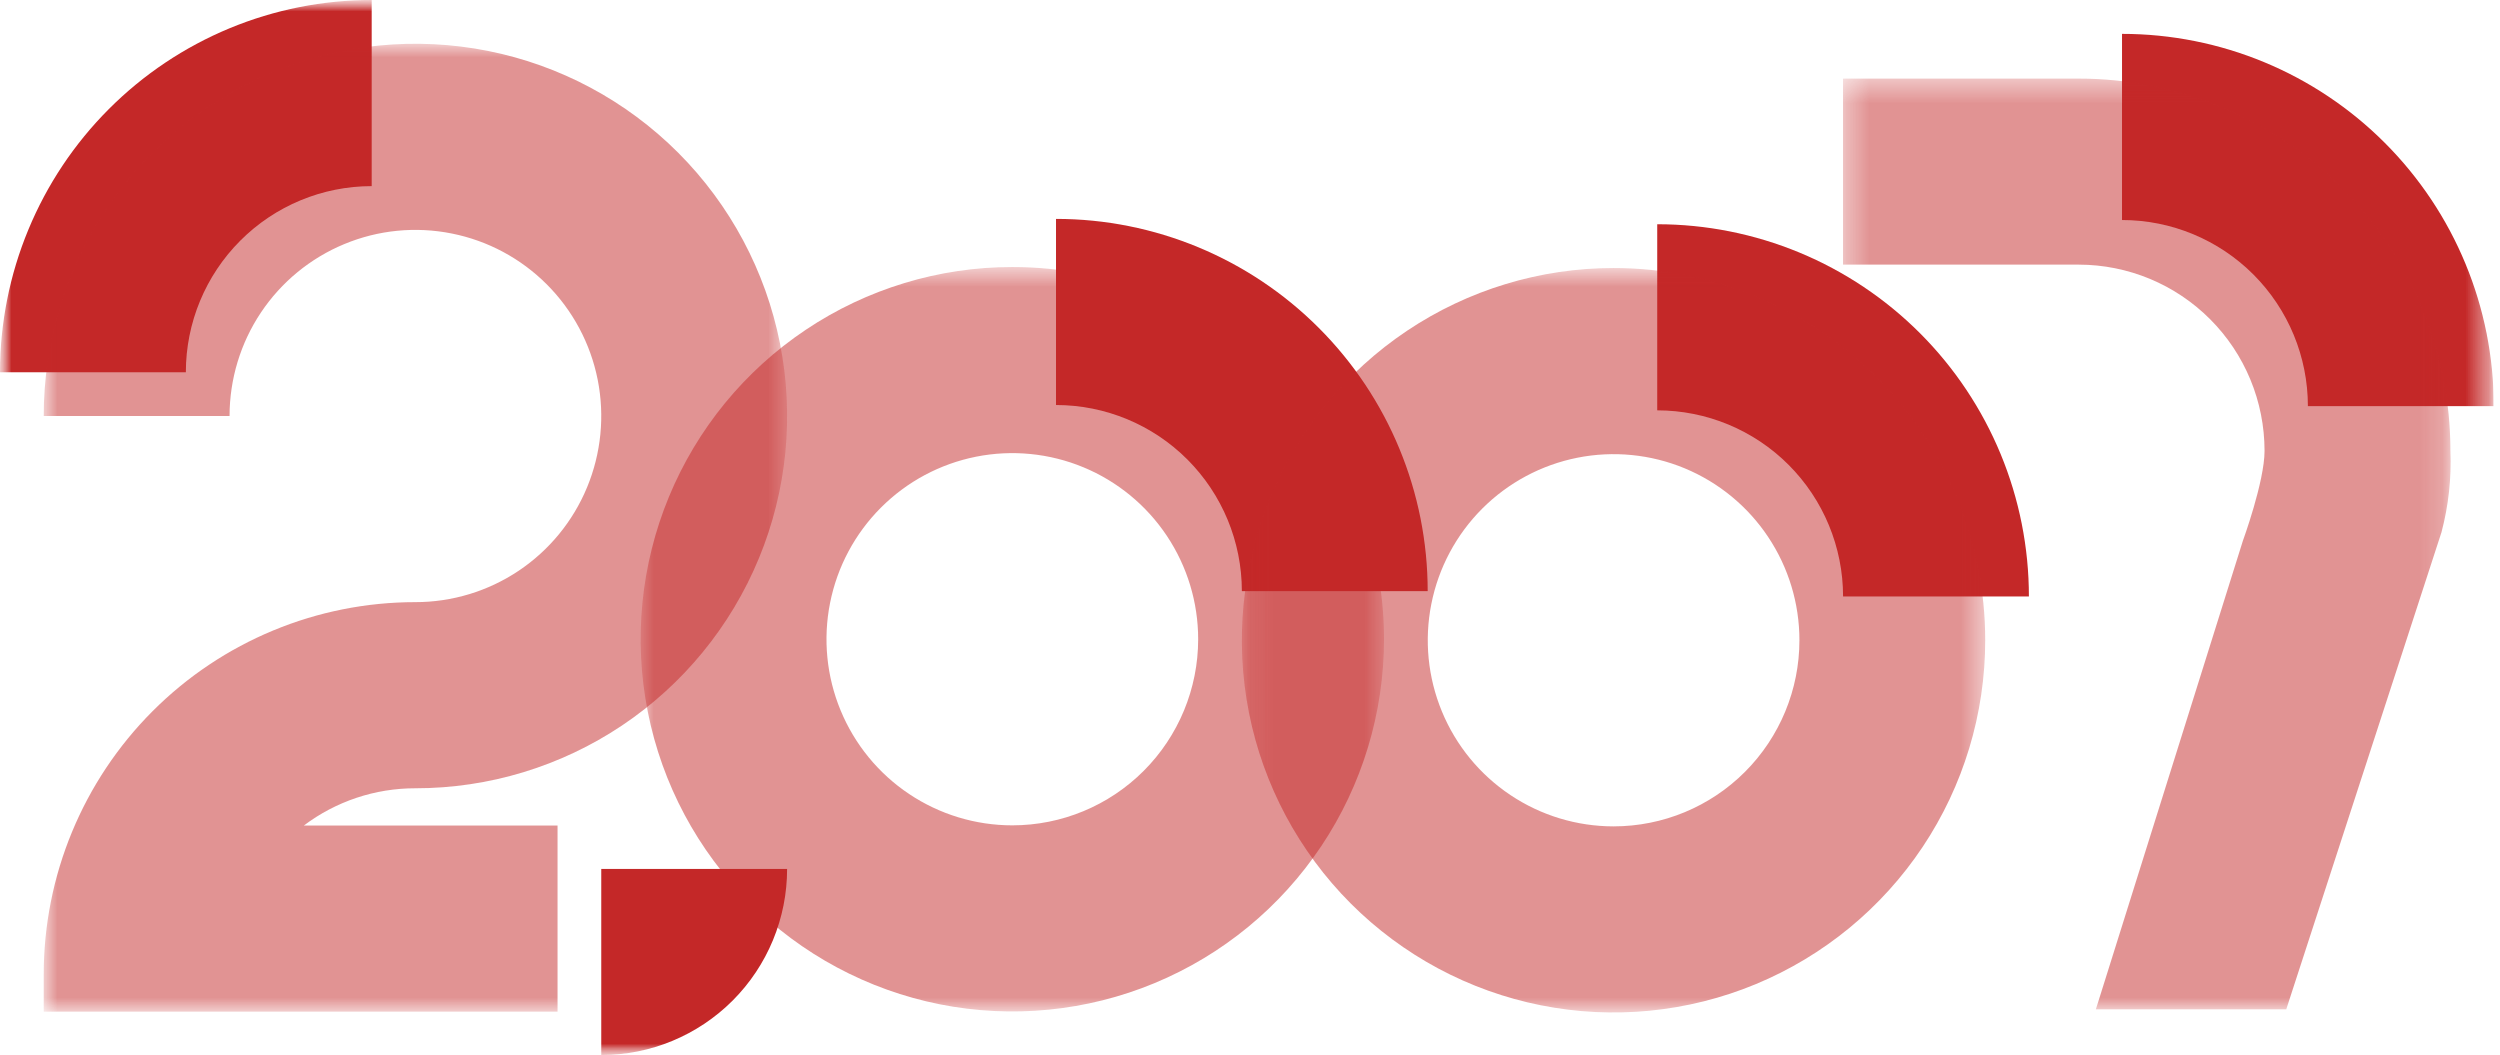
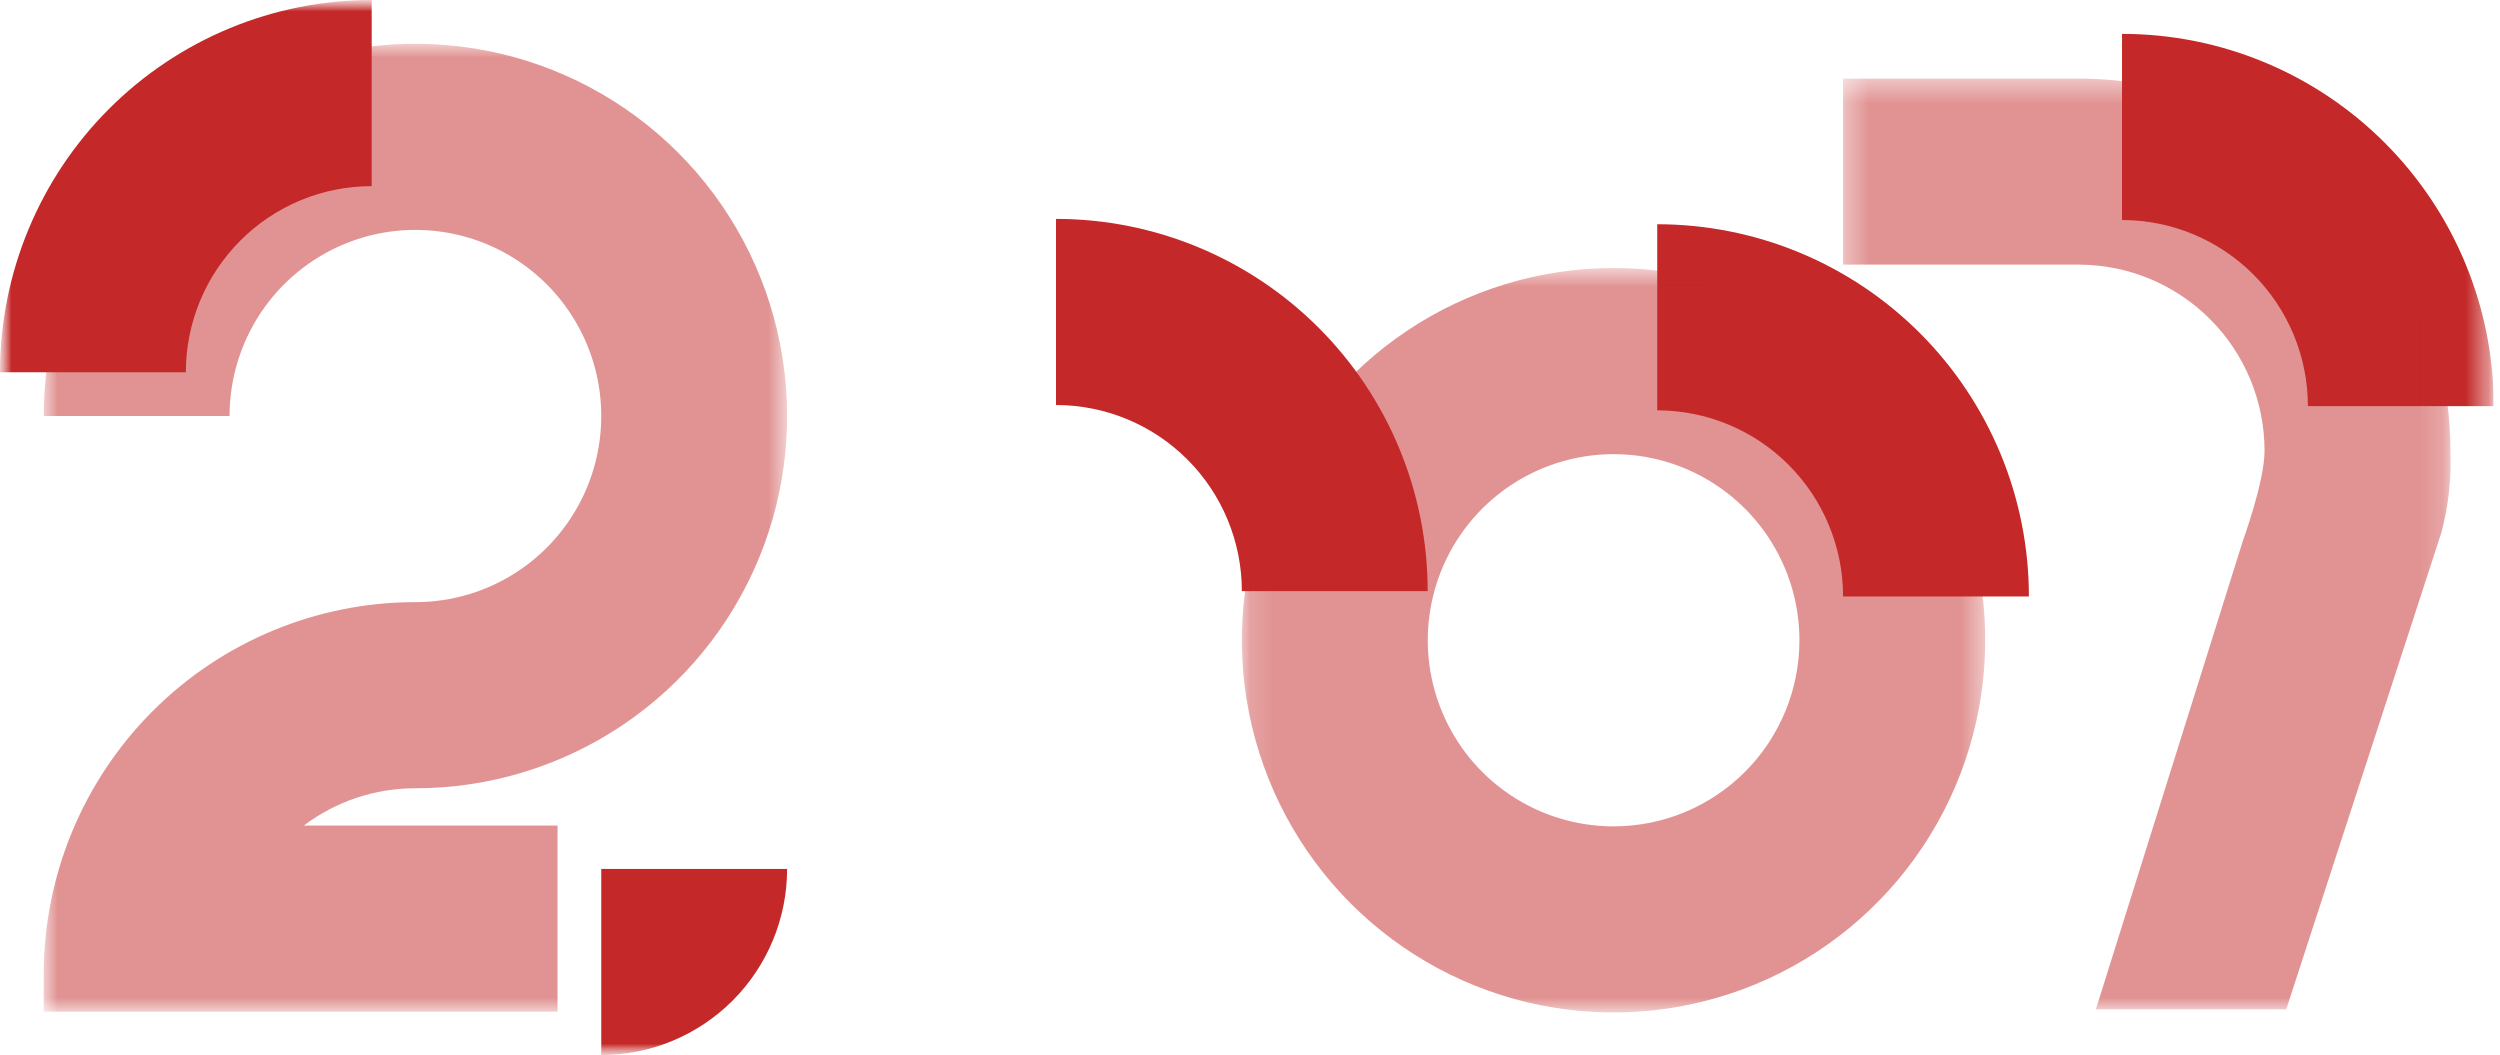
<svg xmlns="http://www.w3.org/2000/svg" width="109" height="46" viewBox="0 0 109 46" fill="none">
  <g clip-path="url(#clip0_932_10280)">
    <mask id="mask0_932_10280" style="mask-type:luminance" maskUnits="userSpaceOnUse" x="0" y="0" width="109" height="46">
      <path d="M108.727 0H0V46H108.727V0Z" fill="white" />
    </mask>
    <g mask="url(#mask0_932_10280)">
      <mask id="mask1_932_10280" style="mask-type:luminance" maskUnits="userSpaceOnUse" x="0" y="0" width="109" height="46">
        <path d="M108.727 0H0V46H108.727V0Z" fill="white" />
      </mask>
      <g mask="url(#mask1_932_10280)">
        <g opacity="0.5">
          <mask id="mask2_932_10280" style="mask-type:luminance" maskUnits="userSpaceOnUse" x="27" y="11" width="34" height="34">
            <path d="M60.342 11.642H27.932V44.1H60.342V11.642Z" fill="white" />
          </mask>
          <g mask="url(#mask2_932_10280)">
-             <path d="M44.137 11.642C40.932 11.642 37.799 12.593 35.134 14.377C32.469 16.16 30.392 18.695 29.166 21.66C27.939 24.625 27.618 27.889 28.244 31.037C28.869 34.185 30.412 37.077 32.679 39.346C34.945 41.616 37.832 43.161 40.976 43.788C44.119 44.414 47.378 44.093 50.339 42.864C53.3 41.636 55.831 39.556 57.611 36.887C59.392 34.218 60.342 31.08 60.342 27.87C60.342 23.566 58.635 19.439 55.596 16.395C52.557 13.351 48.435 11.642 44.137 11.642ZM44.137 35.985C42.535 35.985 40.968 35.509 39.636 34.617C38.303 33.726 37.265 32.459 36.652 30.976C36.038 29.493 35.878 27.861 36.191 26.288C36.503 24.713 37.275 23.268 38.408 22.133C39.541 20.998 40.985 20.225 42.557 19.912C44.128 19.599 45.758 19.76 47.238 20.374C48.719 20.988 49.984 22.028 50.874 23.362C51.765 24.697 52.24 26.266 52.24 27.87C52.24 30.023 51.386 32.087 49.867 33.608C48.347 35.13 46.286 35.985 44.137 35.985Z" fill="#C42828" />
-           </g>
+             </g>
        </g>
        <path d="M46.042 9.544V17.659C48.191 17.659 50.252 18.514 51.772 20.036C53.291 21.557 54.145 23.621 54.145 25.773H62.247C62.247 21.469 60.54 17.341 57.501 14.298C54.462 11.254 50.34 9.544 46.042 9.544Z" fill="#C42828" />
        <path d="M16.206 6.13347e-09V8.115C14.057 8.115 11.996 8.97 10.477 10.492C8.957 12.014 8.103 14.078 8.103 16.23H6.12444e-09C-5.85022e-05 14.099 0.419 11.988 1.234 10.019C2.048 8.05 3.242 6.261 4.747 4.754C6.252 3.246 8.038 2.051 10.004 1.235C11.971 0.42 14.078 -5.85884e-05 16.206 6.13347e-09Z" fill="#C42828" />
        <path d="M34.318 37.885C34.318 40.037 33.465 42.101 31.945 43.623C30.425 45.145 28.364 46 26.215 46V37.885H34.318Z" fill="#C42828" />
        <g opacity="0.5">
          <mask id="mask3_932_10280" style="mask-type:luminance" maskUnits="userSpaceOnUse" x="1" y="1" width="34" height="44">
            <path d="M34.318 1.908H1.905V44.108H34.318V1.908Z" fill="white" />
          </mask>
          <g mask="url(#mask3_932_10280)">
            <path d="M18.112 34.369C21.317 34.369 24.45 33.417 27.116 31.634C29.781 29.85 31.858 27.316 33.085 24.35C34.312 21.384 34.633 18.121 34.007 14.973C33.382 11.824 31.838 8.932 29.572 6.662C27.305 4.392 24.418 2.846 21.274 2.22C18.13 1.594 14.872 1.915 11.91 3.144C8.949 4.372 6.418 6.452 4.637 9.121C2.856 11.79 1.906 14.928 1.906 18.139H10.009C10.009 16.534 10.484 14.965 11.374 13.63C12.265 12.296 13.53 11.256 15.011 10.642C16.491 10.027 18.12 9.866 19.692 10.18C21.264 10.492 22.708 11.265 23.841 12.4C24.974 13.535 25.746 14.98 26.059 16.555C26.372 18.129 26.211 19.76 25.598 21.243C24.985 22.726 23.947 23.993 22.614 24.885C21.282 25.777 19.716 26.253 18.113 26.253C13.815 26.253 9.693 27.963 6.653 31.007C3.614 34.051 1.906 38.179 1.906 42.484V44.108H24.309V35.993H13.248C14.65 34.936 16.357 34.366 18.112 34.369Z" fill="#C42828" />
          </g>
        </g>
        <path d="M72.255 9.779V17.891C74.404 17.892 76.465 18.747 77.984 20.268C79.504 21.79 80.357 23.854 80.358 26.006H88.46C88.46 23.875 88.041 21.764 87.227 19.795C86.412 17.826 85.219 16.037 83.714 14.53C82.209 13.023 80.422 11.828 78.456 11.012C76.49 10.197 74.383 9.777 72.255 9.777" fill="#C42828" />
        <g opacity="0.5">
          <mask id="mask4_932_10280" style="mask-type:luminance" maskUnits="userSpaceOnUse" x="54" y="11" width="33" height="34">
            <path d="M86.555 11.687H54.145V44.145H86.555V11.687Z" fill="white" />
          </mask>
          <g mask="url(#mask4_932_10280)">
            <path d="M70.35 11.686C67.145 11.686 64.012 12.638 61.347 14.421C58.682 16.204 56.605 18.739 55.378 21.705C54.152 24.67 53.831 27.933 54.456 31.081C55.082 34.229 56.625 37.121 58.891 39.391C61.158 41.66 64.045 43.206 67.189 43.832C70.332 44.459 73.59 44.137 76.551 42.909C79.513 41.68 82.043 39.6 83.824 36.931C85.605 34.263 86.555 31.125 86.555 27.915C86.555 23.611 84.848 19.483 81.809 16.44C78.77 13.396 74.648 11.686 70.35 11.686ZM70.35 36.03C68.748 36.029 67.181 35.553 65.85 34.661C64.517 33.769 63.479 32.502 62.867 31.019C62.254 29.536 62.094 27.905 62.407 26.331C62.719 24.757 63.491 23.312 64.624 22.177C65.757 21.043 67.201 20.27 68.773 19.957C70.344 19.644 71.973 19.805 73.454 20.419C74.934 21.034 76.199 22.073 77.089 23.408C77.98 24.742 78.455 26.311 78.455 27.915C78.455 30.067 77.601 32.131 76.081 33.653C74.562 35.175 72.501 36.029 70.352 36.03" fill="#C42828" />
          </g>
        </g>
        <path d="M92.52 1.479V9.593C94.669 9.593 96.73 10.448 98.25 11.97C99.77 13.492 100.624 15.556 100.624 17.708H108.728C108.728 13.404 107.02 9.275 103.98 6.231C100.941 3.187 96.819 1.477 92.52 1.477" fill="#C42828" />
        <g opacity="0.5">
          <mask id="mask5_932_10280" style="mask-type:luminance" maskUnits="userSpaceOnUse" x="80" y="3" width="27" height="42">
            <path d="M106.838 3.427H80.355V44.009H106.838V3.427Z" fill="white" />
          </mask>
          <g mask="url(#mask5_932_10280)">
            <path d="M106.838 19.658C106.838 15.354 105.131 11.225 102.091 8.181C99.052 5.137 94.929 3.427 90.631 3.427H80.355V11.538H90.631C92.78 11.539 94.841 12.395 96.361 13.918C97.881 15.44 98.734 17.505 98.734 19.658C98.734 20.994 97.789 23.581 97.789 23.581L91.379 44.008H99.68L106.449 23.205C106.755 22.049 106.886 20.853 106.838 19.658Z" fill="#C42828" />
          </g>
        </g>
      </g>
    </g>
  </g>
  <defs>
    <clipPath id="clip0_932_10280">
      <rect width="108.727" height="46" fill="white" />
    </clipPath>
  </defs>
</svg>